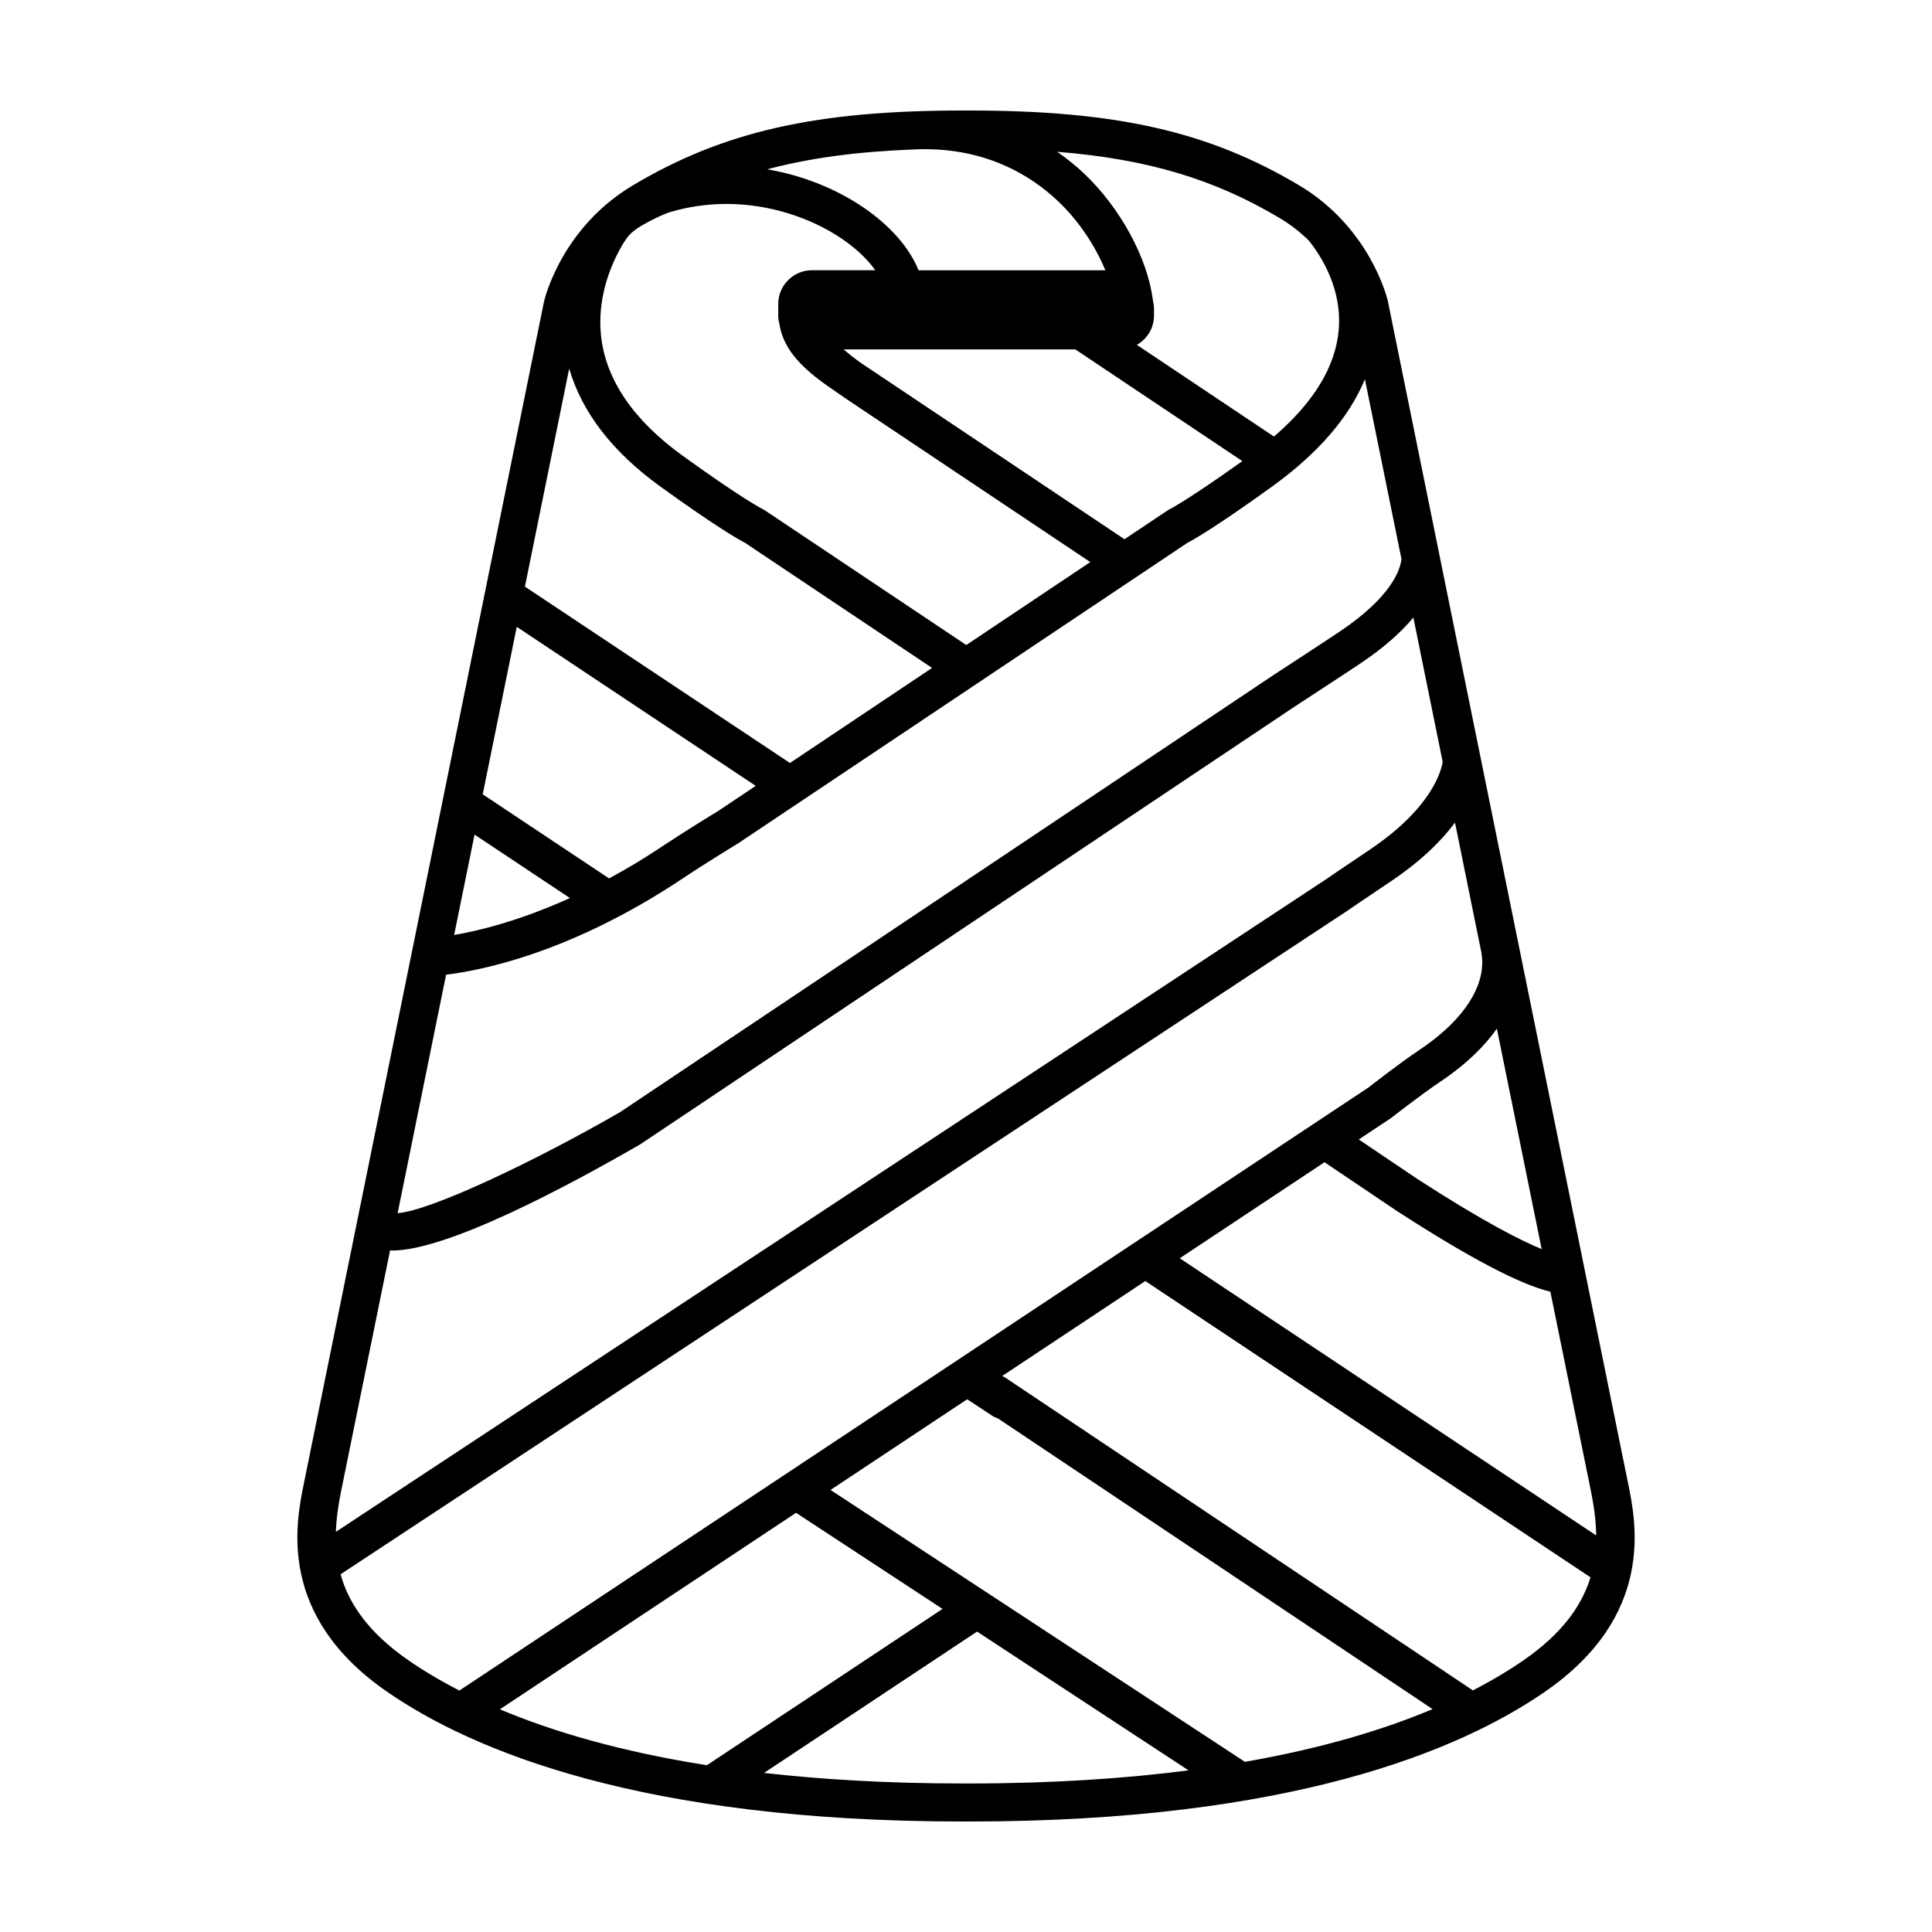
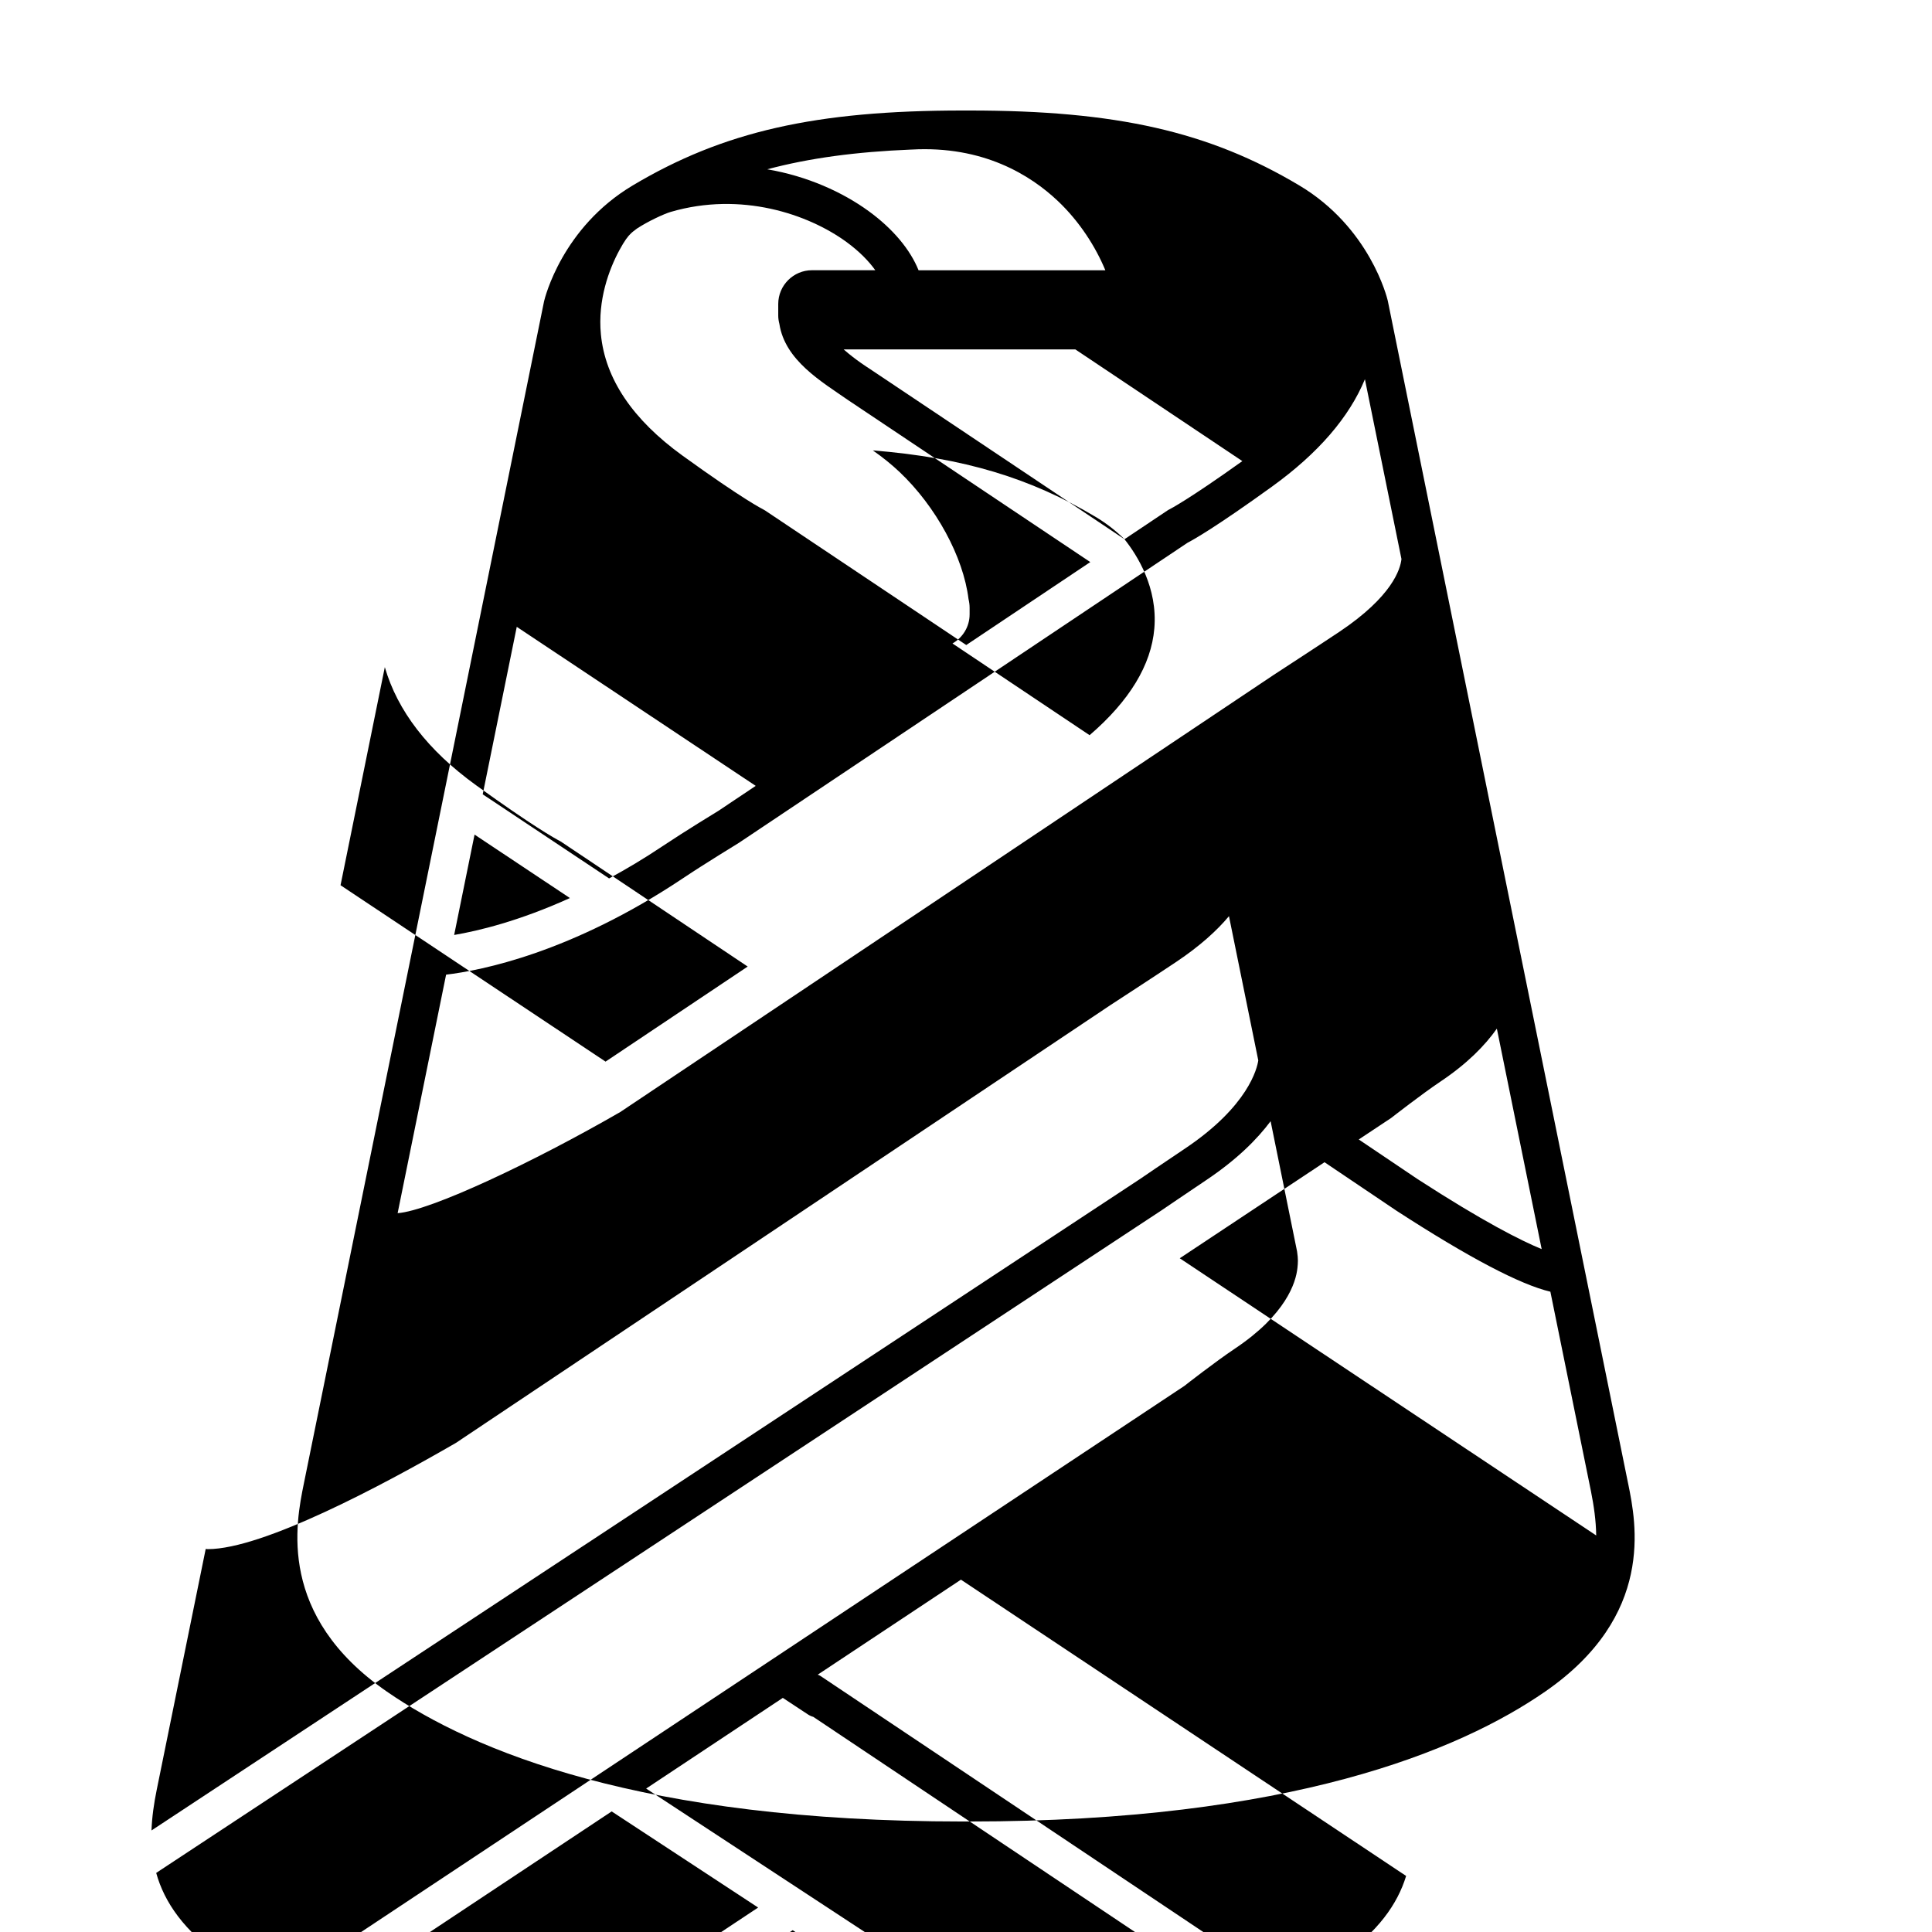
<svg xmlns="http://www.w3.org/2000/svg" fill="#000000" width="800px" height="800px" version="1.1" viewBox="144 144 512 512">
-   <path d="m575.48 537.2c-15.945-78.332-63.668-313.36-63.707-313.52-0.18-0.785-4.769-19.398-23.441-30.535-23.973-14.293-48.492-19.859-87.461-19.859h-1.742c-38.969 0-63.488 5.566-87.461 19.863-18.676 11.141-23.262 29.75-23.484 30.691 0 0-47.723 235.02-63.668 313.36-2.125 10.453-7.113 34.949 22 55.086 22.703 15.711 67.617 34.43 152.61 34.43h1.742c84.996 0 129.91-18.723 152.62-34.43 29.109-20.133 24.129-44.621 21.996-55.086zm-8.473 13.711-110.36-73.457 38.363-25.453 19.105 12.871c19.176 12.43 32.781 19.562 40.75 21.441 4.266 20.984 7.992 39.301 10.758 52.898 0.77 3.848 1.336 7.762 1.387 11.699zm-62.922-104.94 8.574-5.688c0.086-0.066 8.172-6.379 13.047-9.637 7.117-4.762 11.82-9.574 14.977-14.043 4.121 20.293 8.16 40.164 11.875 58.422-5.465-2.242-15.445-7.254-32.898-18.559zm11.316-153.83c-0.281 2.695-2.449 9.922-16.449 19.289-5.074 3.391-17.32 11.367-17.375 11.402l-173.21 115.87c-22.773 13.148-50.285 26.164-58.992 26.801 4.055-19.961 8.434-41.5 12.844-63.207 9.211-1.098 33.207-5.769 62.879-25.617 5.824-3.894 14.449-9.145 14.715-9.316l118.88-79.516c1.559-0.805 7.5-4.137 22.418-14.906 12.262-8.852 20.445-18.383 24.605-28.441 2.379 11.688 5.734 28.207 9.684 47.645zm-245.64 73.035 25.27 16.816c-13.496 6.121-24.273 8.695-30.676 9.785 1.816-8.914 3.625-17.816 5.406-26.602zm11.184-55.059 63.328 42.148-9.875 6.606c-0.363 0.215-8.891 5.414-14.902 9.43-4.875 3.266-9.574 6.047-14.082 8.488l-33.488-22.289c3.148-15.453 6.191-30.441 9.02-44.383zm43.965-45.344c-13.25-9.566-20.539-20.395-21.668-32.18-0.871-9.094 2.144-17.18 4.891-22.273 1.371-2.539 2.281-3.738 3.109-4.5 0.137-0.117 0.262-0.242 0.402-0.359 0.035-0.031 0.074-0.059 0.109-0.09 0.328-0.273 0.695-0.527 1.039-0.797 2.875-1.898 7.188-3.906 8.973-4.422 18.621-5.438 36.363 0.559 46.516 7.945 3.457 2.519 5.953 5.106 7.68 7.516h-16.785c-4.914 0-8.934 4.019-8.934 8.934v3.113c0 0.754 0.121 1.477 0.301 2.176 1.484 9.68 11.176 15.297 18.305 20.258l64.09 42.863-32.867 21.984-53.293-35.645c-0.188-0.125-0.414-0.25-0.613-0.352-0.051-0.02-5.238-2.602-21.254-14.172zm60.633-81.141c0.012 0 0.02 0.004 0.031 0.004 19.051-1.074 31.578 6.832 38.758 13.621 5.824 5.512 10.047 12.219 12.594 18.363h-49.5c-2.203-5.457-6.742-10.953-13.215-15.664-6.918-5.039-16.27-9.281-26.883-11.09 11.129-2.969 23.504-4.637 38.215-5.234zm56.457 103.27-67.777-45.332c-0.086-0.055-3.406-2.125-6.644-4.973h61.398l44.254 29.598c-14.367 10.277-19.207 12.73-19.219 12.734-0.227 0.105-0.441 0.227-0.648 0.367zm48.863-79.137c3.402 4.266 8.82 12.867 7.91 23.641-0.82 9.73-6.621 19.215-17.156 28.289l-36.336-24.305c2.695-1.543 4.539-4.414 4.539-7.723v-1.727c0-0.801-0.109-1.566-0.289-2.316-1.371-11.215-8.652-24.562-18.285-33.684-1.996-1.891-4.379-3.836-7.074-5.715 24.141 1.945 41.82 7.344 58.98 17.582 3.016 1.789 5.551 3.836 7.711 5.957zm-196.02 33.898c3.352 11.551 11.395 22.059 24.164 31.281 14.918 10.77 20.867 14.102 22.426 14.906l49.574 33.16-37.664 25.191-70.234-46.742c4.938-24.332 9.078-44.723 11.734-57.797zm-47.469 233.69c0.195 0.004 0.359 0.047 0.562 0.047 14.645 0 46.453-17 65.754-28.156l173.43-116.01s12.324-8.02 17.426-11.438c6.402-4.281 10.871-8.387 14.008-12.141 2.449 12.051 5.059 24.91 7.766 38.223-0.293 2.012-2.559 12.086-19.48 23.406-5.082 3.394-11.734 7.934-11.73 7.934l-3.762 2.481-140.7 92.723-0.004 0.004-3.176 2.09h-0.004l-92.508 60.969-21.945 14.465c0.125-3.606 0.656-7.199 1.375-10.734 3.238-15.918 7.793-38.297 12.988-63.863zm-13.113 85.852c0.66-0.438 1.195-0.797 1.422-0.945l117.33-77.324 0.004-0.004 3.168-2.086c0.004 0 0.004 0 0.012-0.004l140.68-92.723 3.836-2.523c0.004 0 6.648-4.539 11.719-7.93 8.246-5.516 13.598-10.906 17.156-15.672 2.309 11.371 4.66 22.945 7.012 34.512 0.316 2.106 0.238 2.996 0.098 4.363-0.414 3.926-3.027 12.332-16.594 21.406-5.18 3.465-13.301 9.801-13.332 9.844l-241.03 159.89c-5.215-2.684-9.715-5.394-13.504-8.016-10.641-7.363-15.836-15.055-17.984-22.793zm172.71-42c0.453 0.297 0.938 0.516 1.43 0.648l115.24 77.078c-12.797 5.394-29.113 10.375-49.793 13.984-0.059-0.047-0.098-0.117-0.16-0.156l-109.59-71.91 36.219-24.031zm-130.5 77.781 78.492-52.078 38.812 25.473-62.441 41.422c-23.117-3.644-41.023-8.992-54.863-14.816zm122.65 19.652c-19.75 0-37.176-1.043-52.645-2.797l56.457-37.453 56.043 36.777c-16.781 2.164-35.984 3.473-58.109 3.473zm148.62-32.641c-3.769 2.606-8.238 5.301-13.418 7.969l-124.1-83.004c-0.207-0.137-0.438-0.191-0.656-0.293l37.953-25.18 117.98 78.52c-2.281 7.469-7.484 14.883-17.758 21.988z" />
+   <path d="m575.48 537.2c-15.945-78.332-63.668-313.36-63.707-313.52-0.18-0.785-4.769-19.398-23.441-30.535-23.973-14.293-48.492-19.859-87.461-19.859h-1.742c-38.969 0-63.488 5.566-87.461 19.863-18.676 11.141-23.262 29.75-23.484 30.691 0 0-47.723 235.02-63.668 313.36-2.125 10.453-7.113 34.949 22 55.086 22.703 15.711 67.617 34.43 152.61 34.43h1.742c84.996 0 129.91-18.723 152.62-34.43 29.109-20.133 24.129-44.621 21.996-55.086zm-8.473 13.711-110.36-73.457 38.363-25.453 19.105 12.871c19.176 12.43 32.781 19.562 40.75 21.441 4.266 20.984 7.992 39.301 10.758 52.898 0.77 3.848 1.336 7.762 1.387 11.699zm-62.922-104.94 8.574-5.688c0.086-0.066 8.172-6.379 13.047-9.637 7.117-4.762 11.82-9.574 14.977-14.043 4.121 20.293 8.16 40.164 11.875 58.422-5.465-2.242-15.445-7.254-32.898-18.559zm11.316-153.83c-0.281 2.695-2.449 9.922-16.449 19.289-5.074 3.391-17.32 11.367-17.375 11.402l-173.21 115.87c-22.773 13.148-50.285 26.164-58.992 26.801 4.055-19.961 8.434-41.5 12.844-63.207 9.211-1.098 33.207-5.769 62.879-25.617 5.824-3.894 14.449-9.145 14.715-9.316l118.88-79.516c1.559-0.805 7.5-4.137 22.418-14.906 12.262-8.852 20.445-18.383 24.605-28.441 2.379 11.688 5.734 28.207 9.684 47.645zm-245.64 73.035 25.27 16.816c-13.496 6.121-24.273 8.695-30.676 9.785 1.816-8.914 3.625-17.816 5.406-26.602zm11.184-55.059 63.328 42.148-9.875 6.606c-0.363 0.215-8.891 5.414-14.902 9.43-4.875 3.266-9.574 6.047-14.082 8.488l-33.488-22.289c3.148-15.453 6.191-30.441 9.02-44.383zm43.965-45.344c-13.25-9.566-20.539-20.395-21.668-32.18-0.871-9.094 2.144-17.18 4.891-22.273 1.371-2.539 2.281-3.738 3.109-4.5 0.137-0.117 0.262-0.242 0.402-0.359 0.035-0.031 0.074-0.059 0.109-0.09 0.328-0.273 0.695-0.527 1.039-0.797 2.875-1.898 7.188-3.906 8.973-4.422 18.621-5.438 36.363 0.559 46.516 7.945 3.457 2.519 5.953 5.106 7.68 7.516h-16.785c-4.914 0-8.934 4.019-8.934 8.934v3.113c0 0.754 0.121 1.477 0.301 2.176 1.484 9.68 11.176 15.297 18.305 20.258l64.09 42.863-32.867 21.984-53.293-35.645c-0.188-0.125-0.414-0.25-0.613-0.352-0.051-0.02-5.238-2.602-21.254-14.172zm60.633-81.141c0.012 0 0.02 0.004 0.031 0.004 19.051-1.074 31.578 6.832 38.758 13.621 5.824 5.512 10.047 12.219 12.594 18.363h-49.5c-2.203-5.457-6.742-10.953-13.215-15.664-6.918-5.039-16.27-9.281-26.883-11.09 11.129-2.969 23.504-4.637 38.215-5.234zm56.457 103.27-67.777-45.332c-0.086-0.055-3.406-2.125-6.644-4.973h61.398l44.254 29.598c-14.367 10.277-19.207 12.73-19.219 12.734-0.227 0.105-0.441 0.227-0.648 0.367zc3.402 4.266 8.82 12.867 7.91 23.641-0.82 9.73-6.621 19.215-17.156 28.289l-36.336-24.305c2.695-1.543 4.539-4.414 4.539-7.723v-1.727c0-0.801-0.109-1.566-0.289-2.316-1.371-11.215-8.652-24.562-18.285-33.684-1.996-1.891-4.379-3.836-7.074-5.715 24.141 1.945 41.82 7.344 58.98 17.582 3.016 1.789 5.551 3.836 7.711 5.957zm-196.02 33.898c3.352 11.551 11.395 22.059 24.164 31.281 14.918 10.77 20.867 14.102 22.426 14.906l49.574 33.16-37.664 25.191-70.234-46.742c4.938-24.332 9.078-44.723 11.734-57.797zm-47.469 233.69c0.195 0.004 0.359 0.047 0.562 0.047 14.645 0 46.453-17 65.754-28.156l173.43-116.01s12.324-8.02 17.426-11.438c6.402-4.281 10.871-8.387 14.008-12.141 2.449 12.051 5.059 24.91 7.766 38.223-0.293 2.012-2.559 12.086-19.48 23.406-5.082 3.394-11.734 7.934-11.73 7.934l-3.762 2.481-140.7 92.723-0.004 0.004-3.176 2.09h-0.004l-92.508 60.969-21.945 14.465c0.125-3.606 0.656-7.199 1.375-10.734 3.238-15.918 7.793-38.297 12.988-63.863zm-13.113 85.852c0.66-0.438 1.195-0.797 1.422-0.945l117.33-77.324 0.004-0.004 3.168-2.086c0.004 0 0.004 0 0.012-0.004l140.68-92.723 3.836-2.523c0.004 0 6.648-4.539 11.719-7.93 8.246-5.516 13.598-10.906 17.156-15.672 2.309 11.371 4.66 22.945 7.012 34.512 0.316 2.106 0.238 2.996 0.098 4.363-0.414 3.926-3.027 12.332-16.594 21.406-5.18 3.465-13.301 9.801-13.332 9.844l-241.03 159.89c-5.215-2.684-9.715-5.394-13.504-8.016-10.641-7.363-15.836-15.055-17.984-22.793zm172.71-42c0.453 0.297 0.938 0.516 1.43 0.648l115.24 77.078c-12.797 5.394-29.113 10.375-49.793 13.984-0.059-0.047-0.098-0.117-0.16-0.156l-109.59-71.91 36.219-24.031zm-130.5 77.781 78.492-52.078 38.812 25.473-62.441 41.422c-23.117-3.644-41.023-8.992-54.863-14.816zm122.65 19.652c-19.75 0-37.176-1.043-52.645-2.797l56.457-37.453 56.043 36.777c-16.781 2.164-35.984 3.473-58.109 3.473zm148.62-32.641c-3.769 2.606-8.238 5.301-13.418 7.969l-124.1-83.004c-0.207-0.137-0.438-0.191-0.656-0.293l37.953-25.18 117.98 78.52c-2.281 7.469-7.484 14.883-17.758 21.988z" />
</svg>